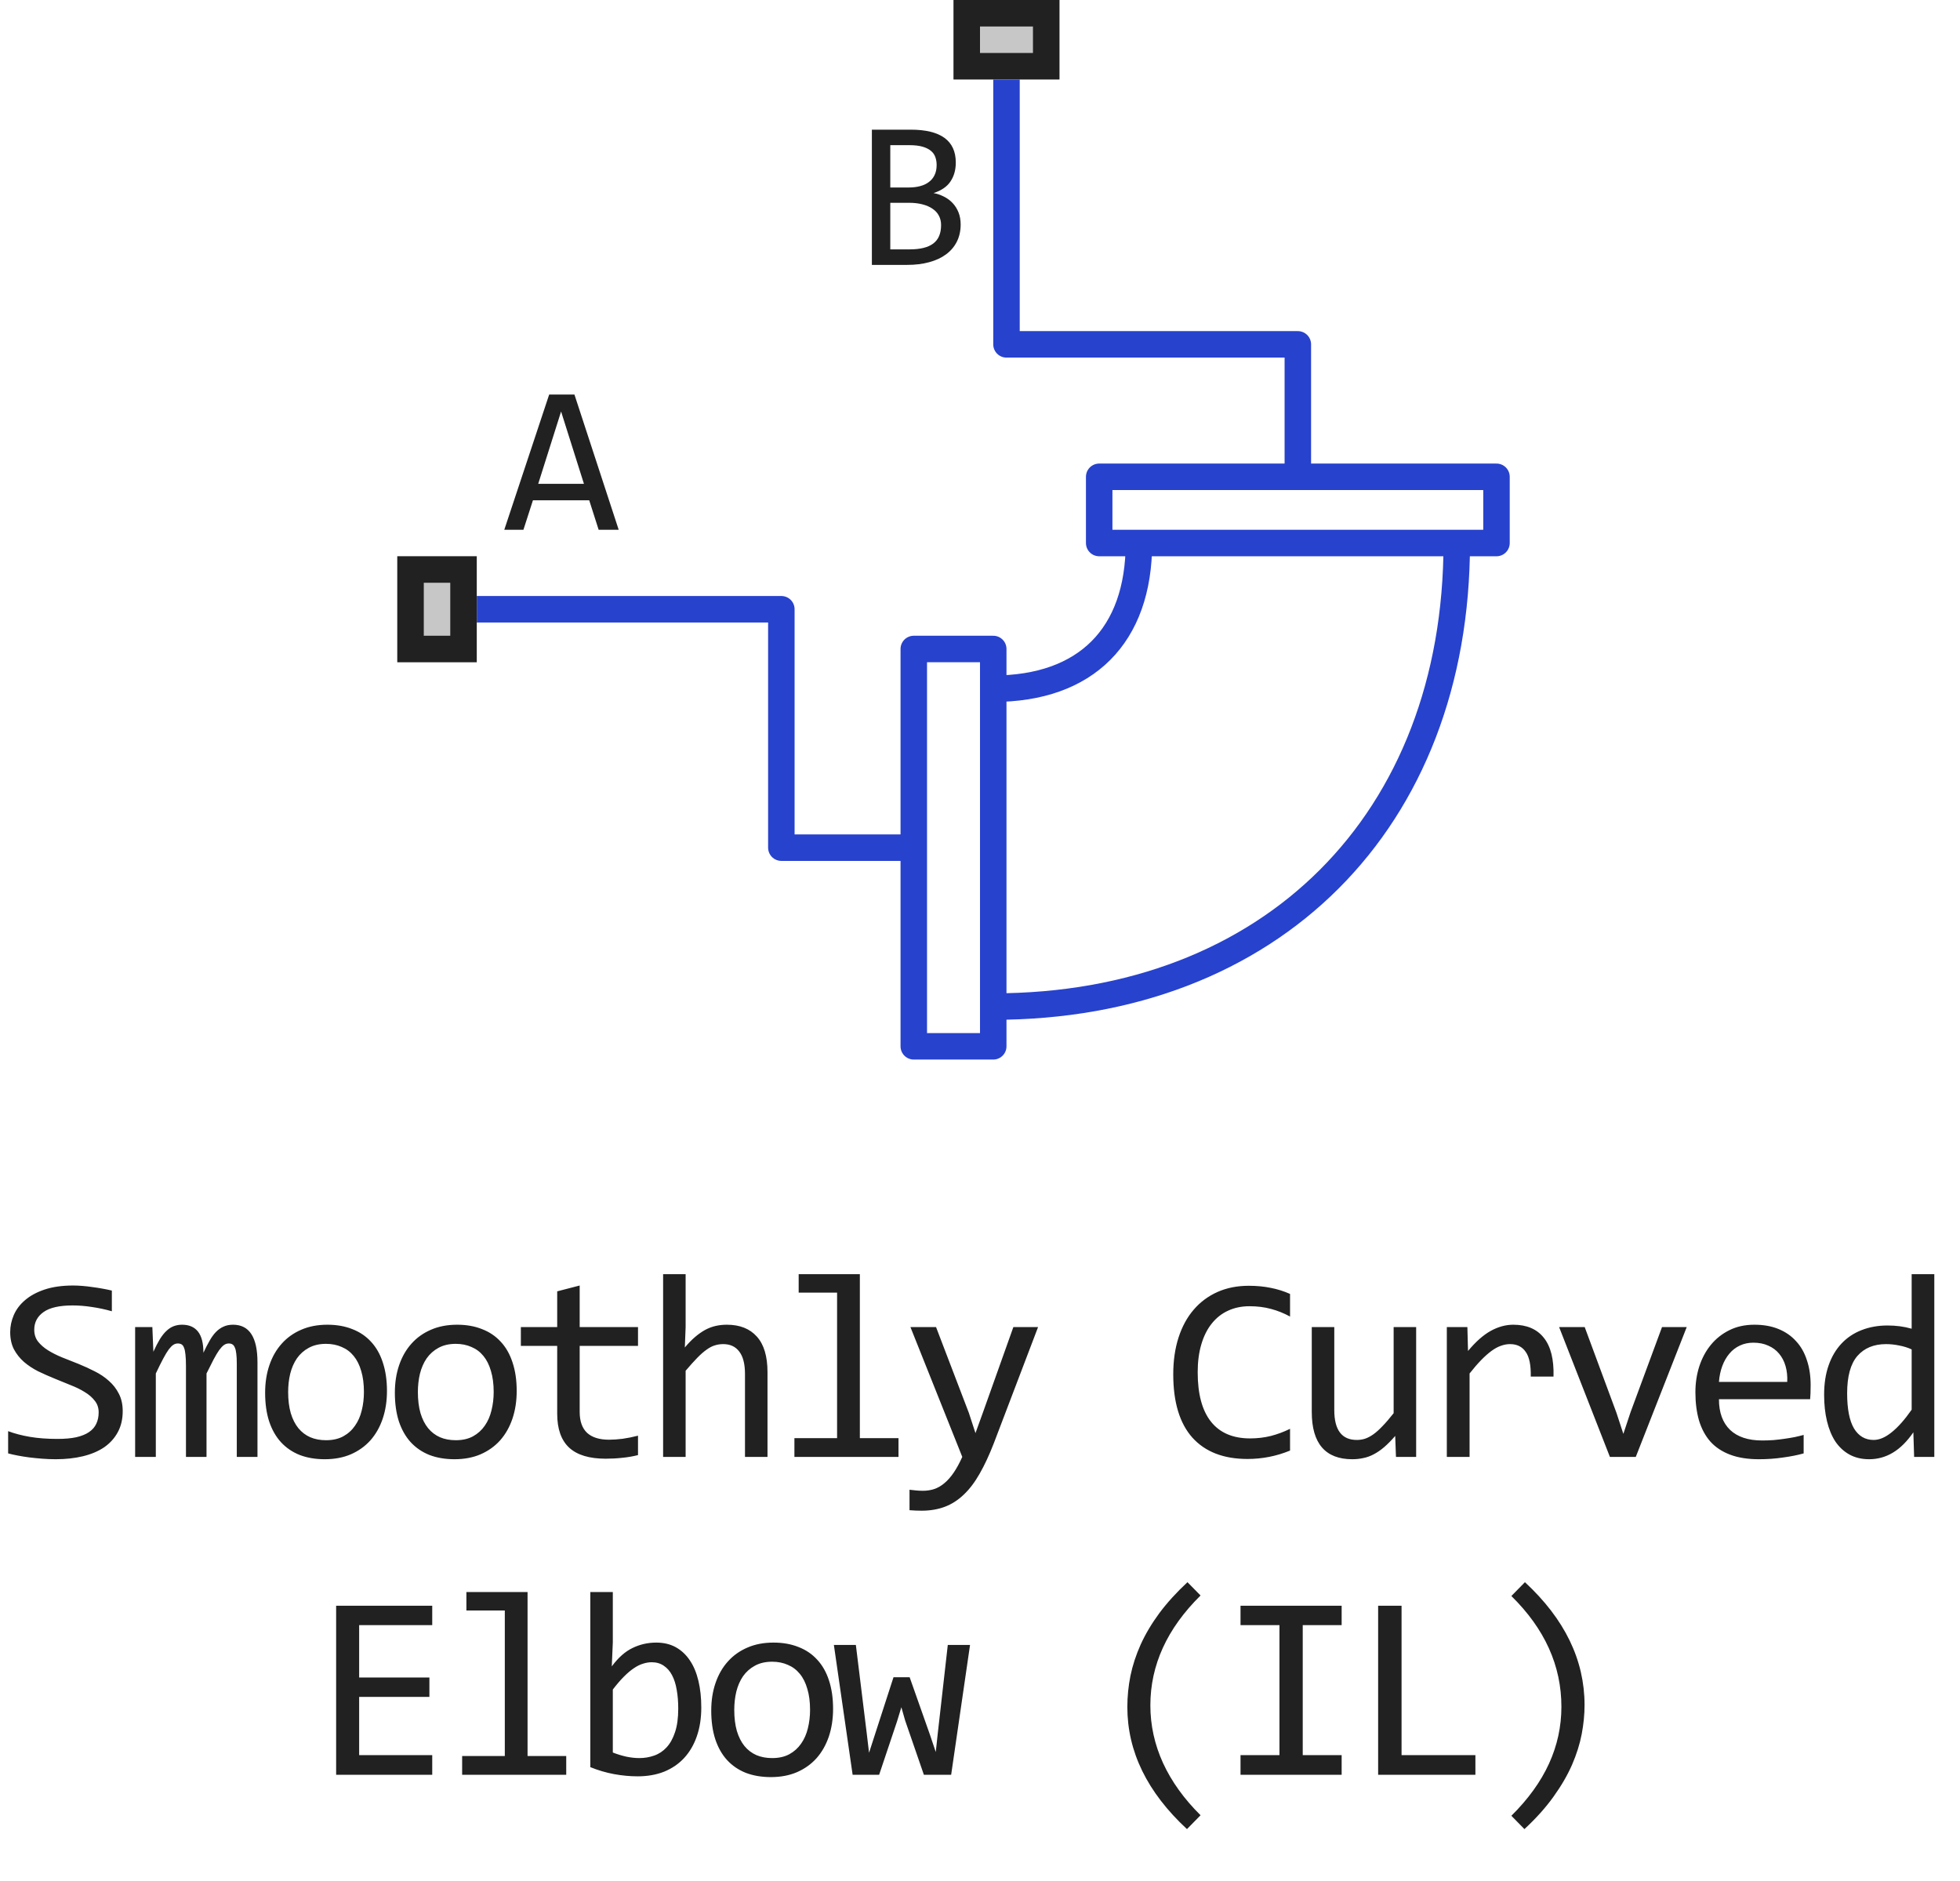
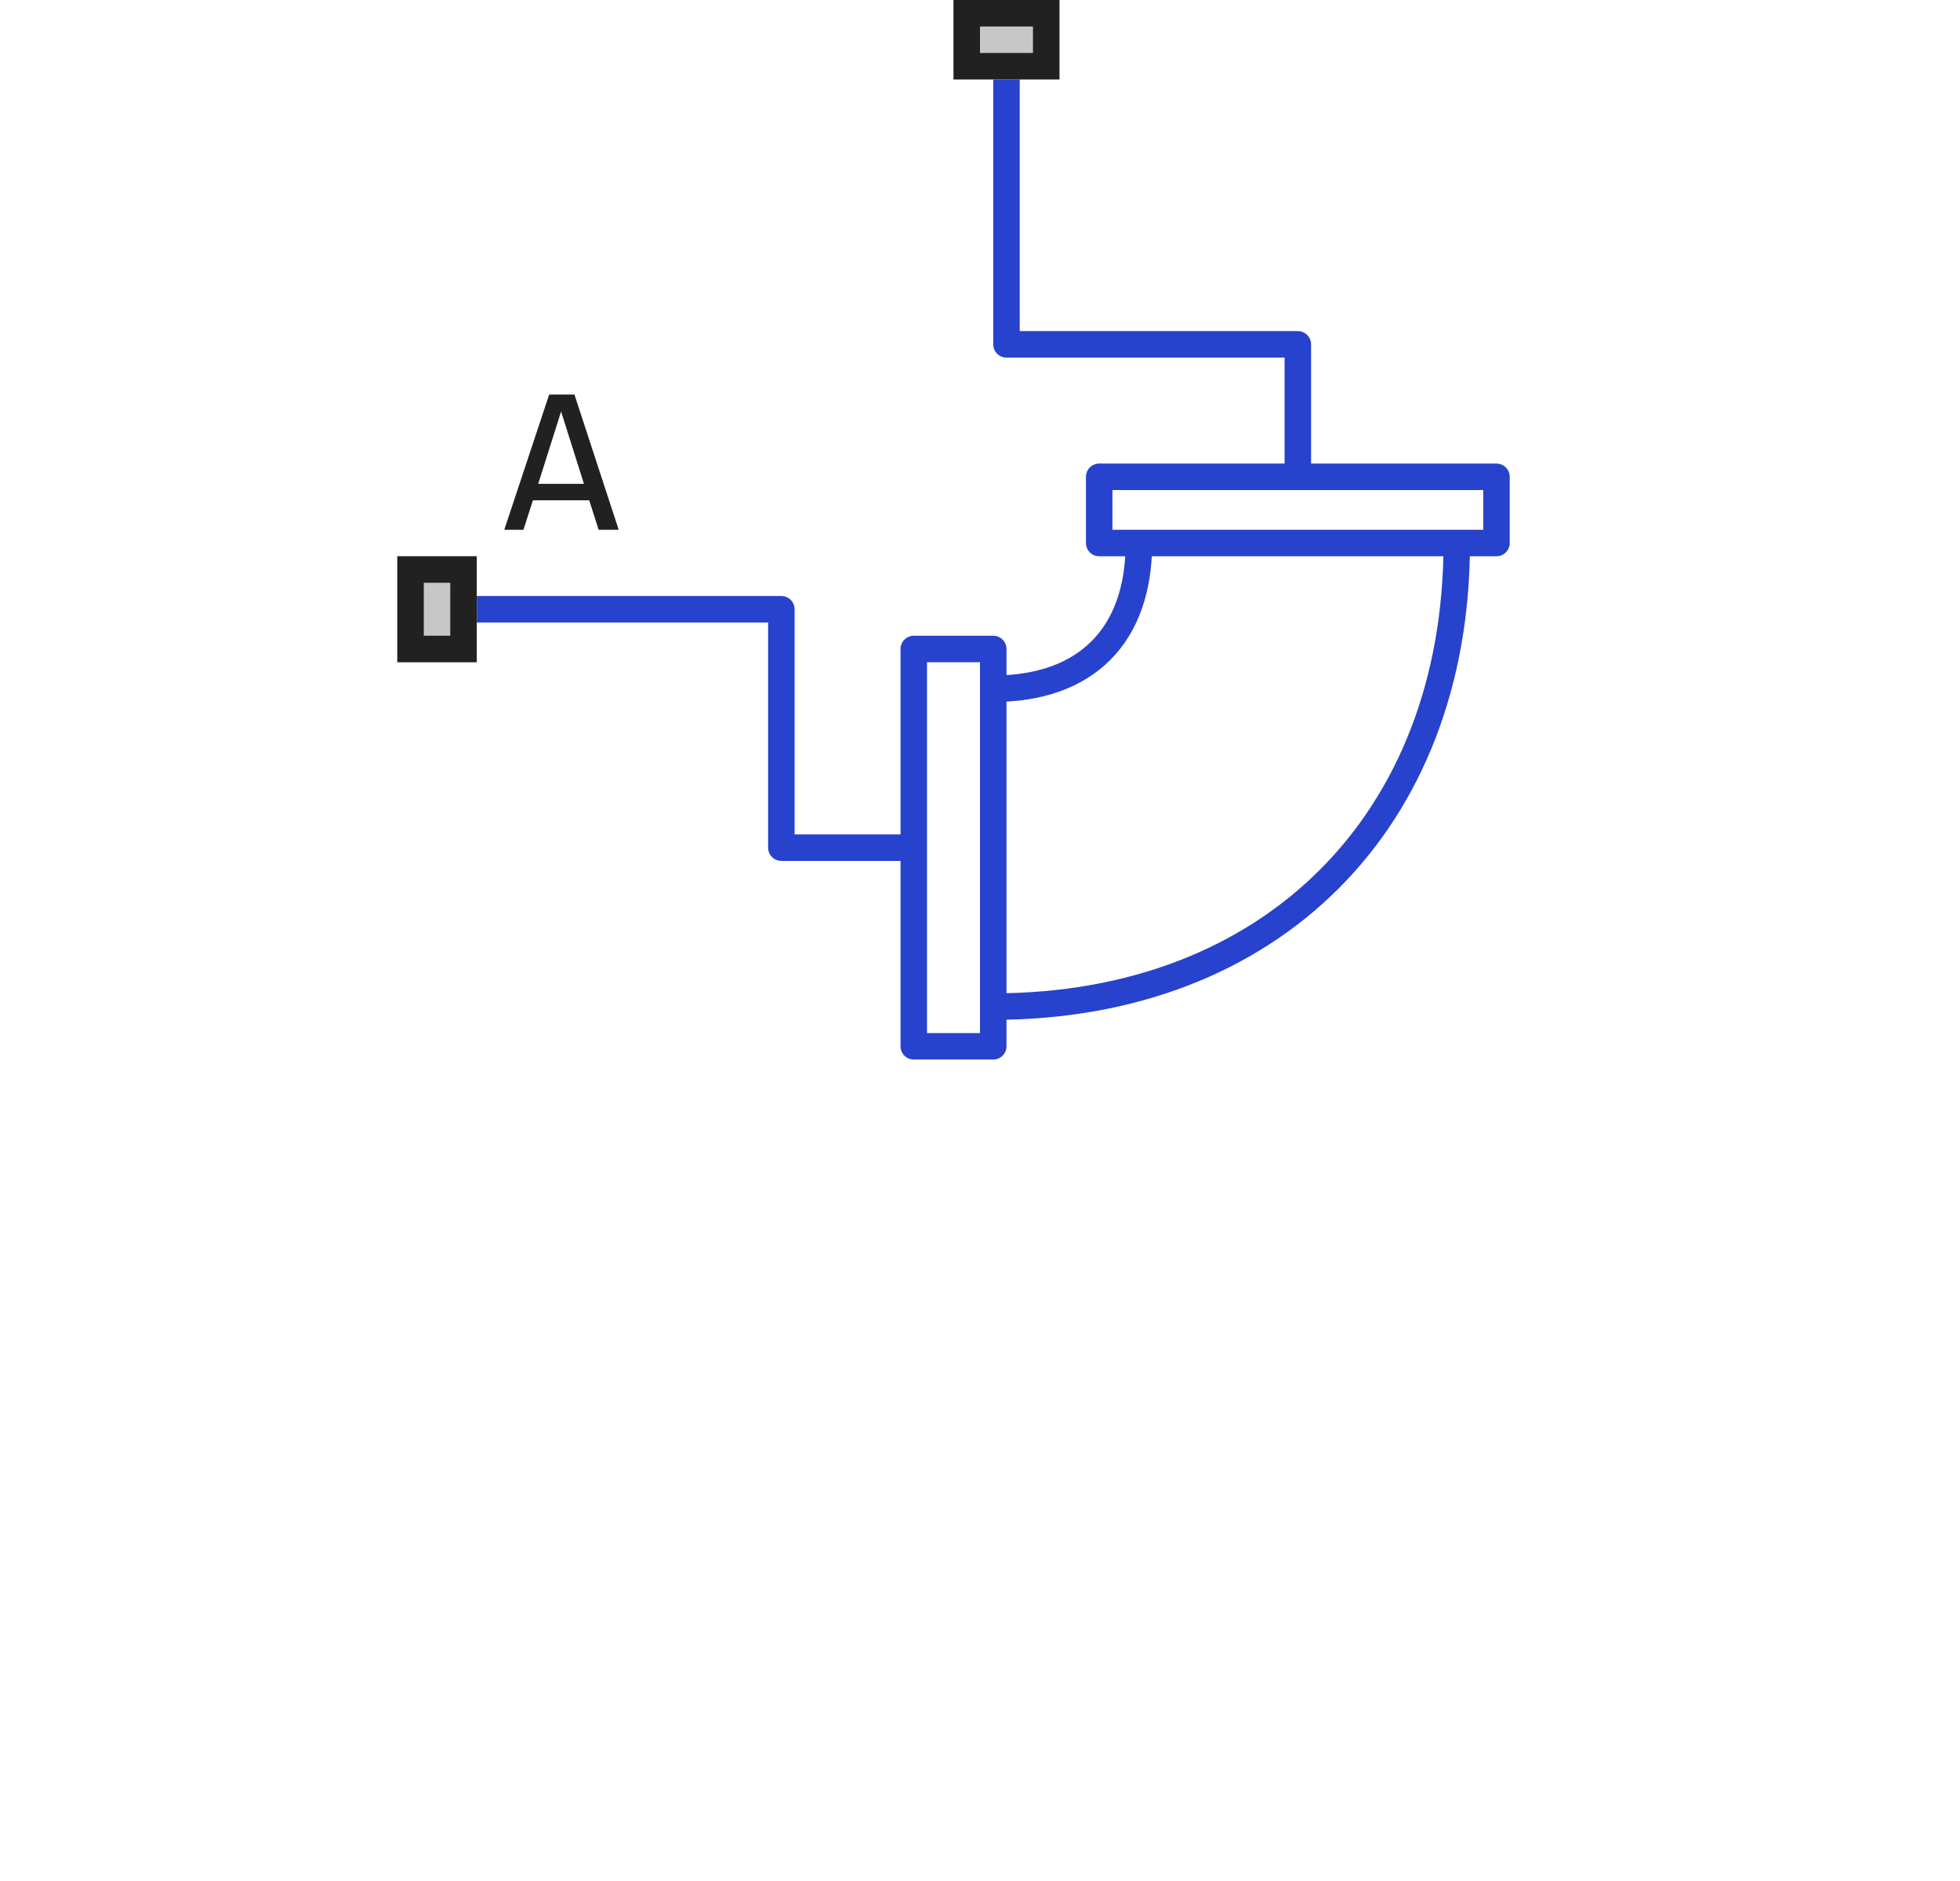
<svg xmlns="http://www.w3.org/2000/svg" width="74" height="71" viewBox="0 0 74 71" fill="none">
  <path d="M37.5 38V32V26M37.5 38C48 38 55 31 55 20.5M37.5 38V39.5H34.5V32M37.5 26C41 26 43 24 43 20.5M37.5 26V24.5H34.5V32M43 20.5H55M43 20.5H41.5V18H49M55 20.5H56.5V18H49M34.5 32H29.5V23H18M49 18V13H38V3" stroke="#2742CD" stroke-linejoin="round" />
-   <path d="M36.27 8.473C36.27 8.717 36.221 8.935 36.125 9.125C36.031 9.312 35.896 9.471 35.719 9.602C35.544 9.732 35.332 9.831 35.082 9.898C34.835 9.966 34.559 10 34.254 10H32.918V4.895H34.379C35.517 4.895 36.086 5.309 36.086 6.137C36.086 6.413 36.02 6.65 35.887 6.848C35.757 7.046 35.543 7.193 35.246 7.289C35.384 7.315 35.514 7.359 35.637 7.422C35.762 7.484 35.871 7.565 35.965 7.664C36.059 7.763 36.133 7.88 36.188 8.016C36.242 8.151 36.27 8.303 36.27 8.473ZM35.363 6.23C35.363 6.126 35.348 6.029 35.316 5.938C35.285 5.844 35.23 5.764 35.152 5.699C35.074 5.632 34.969 5.578 34.836 5.539C34.703 5.5 34.535 5.48 34.332 5.48H33.613V7.078H34.309C34.467 7.078 34.611 7.061 34.738 7.027C34.868 6.993 34.979 6.941 35.07 6.871C35.164 6.801 35.236 6.714 35.285 6.609C35.337 6.503 35.363 6.376 35.363 6.23ZM35.531 8.496C35.531 8.366 35.504 8.249 35.449 8.145C35.395 8.04 35.315 7.953 35.211 7.883C35.107 7.81 34.979 7.754 34.828 7.715C34.68 7.676 34.512 7.656 34.324 7.656H33.613V9.414H34.348C34.746 9.414 35.043 9.34 35.238 9.191C35.434 9.043 35.531 8.811 35.531 8.496Z" fill="#212121" />
  <path d="M23.359 20H22.602L22.246 18.887H20.121L19.762 20H19.039L20.734 14.895H21.688L23.359 20ZM22.047 18.266L21.184 15.535L20.32 18.266H22.047Z" fill="#212121" />
  <path d="M36 3V0H40V3H36Z" fill="#C7C7C7" />
  <path fill-rule="evenodd" clip-rule="evenodd" d="M37 1V2H39V1H37ZM36 3H40V0H36V3Z" fill="#212121" />
  <path d="M15 25V21H18V25H15Z" fill="#C7C7C7" />
  <path fill-rule="evenodd" clip-rule="evenodd" d="M16 22V24H17V22H16ZM15 25H18V21H15V25Z" fill="#212121" />
-   <path d="M4.633 53.272C4.633 53.574 4.571 53.84 4.447 54.067C4.324 54.295 4.151 54.486 3.93 54.639C3.708 54.788 3.441 54.901 3.129 54.976C2.82 55.05 2.478 55.088 2.104 55.088C1.934 55.088 1.765 55.081 1.596 55.068C1.43 55.055 1.269 55.039 1.112 55.02C0.959 55 0.814 54.977 0.678 54.951C0.541 54.925 0.417 54.898 0.307 54.868V54.028C0.551 54.12 0.824 54.191 1.127 54.243C1.433 54.295 1.78 54.321 2.167 54.321C2.447 54.321 2.685 54.3 2.88 54.258C3.078 54.212 3.24 54.147 3.363 54.062C3.49 53.975 3.581 53.869 3.637 53.745C3.695 53.621 3.725 53.48 3.725 53.32C3.725 53.148 3.676 53.001 3.578 52.881C3.484 52.757 3.358 52.648 3.202 52.554C3.046 52.456 2.867 52.368 2.665 52.29C2.466 52.209 2.263 52.126 2.055 52.041C1.846 51.956 1.641 51.865 1.439 51.768C1.241 51.667 1.063 51.55 0.907 51.416C0.751 51.279 0.624 51.12 0.526 50.938C0.432 50.755 0.385 50.539 0.385 50.288C0.385 50.07 0.43 49.855 0.521 49.644C0.613 49.432 0.754 49.245 0.946 49.082C1.138 48.916 1.384 48.783 1.684 48.682C1.986 48.581 2.346 48.53 2.763 48.53C2.87 48.53 2.986 48.535 3.109 48.545C3.236 48.555 3.363 48.569 3.49 48.589C3.62 48.605 3.747 48.625 3.871 48.648C3.998 48.67 4.115 48.695 4.223 48.721V49.502C3.972 49.43 3.721 49.377 3.471 49.341C3.22 49.302 2.978 49.282 2.743 49.282C2.245 49.282 1.879 49.365 1.645 49.531C1.41 49.697 1.293 49.92 1.293 50.2C1.293 50.373 1.34 50.521 1.435 50.645C1.532 50.768 1.659 50.879 1.815 50.977C1.972 51.074 2.149 51.164 2.348 51.245C2.549 51.323 2.755 51.405 2.963 51.489C3.171 51.574 3.375 51.667 3.573 51.768C3.775 51.868 3.954 51.989 4.11 52.129C4.267 52.266 4.392 52.427 4.486 52.612C4.584 52.798 4.633 53.018 4.633 53.272ZM8.94 55V51.48C8.94 51.327 8.934 51.201 8.921 51.103C8.911 51.006 8.893 50.929 8.867 50.874C8.844 50.815 8.813 50.775 8.774 50.752C8.738 50.729 8.693 50.718 8.637 50.718C8.572 50.718 8.512 50.737 8.457 50.776C8.401 50.815 8.341 50.879 8.276 50.967C8.214 51.055 8.144 51.172 8.066 51.318C7.991 51.462 7.902 51.639 7.797 51.851V55H7.021V51.572C7.021 51.393 7.015 51.248 7.002 51.138C6.992 51.027 6.974 50.941 6.948 50.879C6.925 50.817 6.894 50.775 6.855 50.752C6.816 50.729 6.769 50.718 6.713 50.718C6.655 50.718 6.6 50.734 6.547 50.767C6.495 50.799 6.437 50.858 6.372 50.942C6.31 51.027 6.24 51.143 6.162 51.289C6.084 51.435 5.991 51.623 5.883 51.851V55H5.102V50.098H5.752L5.791 51.03C5.875 50.845 5.957 50.687 6.035 50.557C6.116 50.426 6.199 50.322 6.284 50.244C6.368 50.163 6.458 50.104 6.552 50.068C6.65 50.029 6.757 50.01 6.875 50.01C7.138 50.01 7.338 50.096 7.475 50.269C7.612 50.441 7.68 50.708 7.68 51.069C7.758 50.9 7.835 50.75 7.91 50.62C7.985 50.487 8.064 50.376 8.149 50.288C8.237 50.197 8.333 50.129 8.437 50.083C8.541 50.034 8.662 50.01 8.798 50.01C9.414 50.01 9.721 50.483 9.721 51.431V55H8.94ZM14.61 52.51C14.61 52.891 14.556 53.241 14.448 53.56C14.341 53.875 14.186 54.147 13.985 54.375C13.783 54.6 13.537 54.775 13.247 54.902C12.958 55.026 12.629 55.088 12.261 55.088C11.909 55.088 11.594 55.034 11.314 54.927C11.037 54.816 10.801 54.655 10.606 54.443C10.414 54.232 10.265 53.97 10.161 53.657C10.06 53.345 10.01 52.985 10.01 52.578C10.01 52.197 10.064 51.851 10.171 51.538C10.278 51.222 10.433 50.952 10.635 50.727C10.837 50.5 11.083 50.324 11.372 50.2C11.662 50.073 11.991 50.01 12.359 50.01C12.71 50.01 13.024 50.065 13.301 50.176C13.581 50.283 13.817 50.443 14.009 50.654C14.204 50.863 14.352 51.123 14.453 51.435C14.557 51.748 14.61 52.106 14.61 52.51ZM13.74 52.549C13.74 52.246 13.706 51.982 13.638 51.758C13.573 51.53 13.478 51.341 13.355 51.191C13.231 51.038 13.08 50.925 12.901 50.85C12.725 50.772 12.528 50.732 12.31 50.732C12.056 50.732 11.838 50.783 11.655 50.884C11.476 50.981 11.328 51.113 11.211 51.279C11.097 51.445 11.013 51.639 10.957 51.86C10.905 52.078 10.879 52.308 10.879 52.549C10.879 52.852 10.912 53.117 10.977 53.345C11.045 53.573 11.141 53.763 11.265 53.916C11.389 54.066 11.538 54.18 11.714 54.258C11.89 54.333 12.088 54.37 12.31 54.37C12.564 54.37 12.78 54.321 12.959 54.224C13.142 54.123 13.29 53.989 13.403 53.823C13.521 53.657 13.605 53.465 13.657 53.247C13.713 53.026 13.74 52.793 13.74 52.549ZM19.508 52.51C19.508 52.891 19.454 53.241 19.346 53.56C19.239 53.875 19.084 54.147 18.883 54.375C18.681 54.6 18.435 54.775 18.145 54.902C17.856 55.026 17.527 55.088 17.159 55.088C16.807 55.088 16.492 55.034 16.212 54.927C15.935 54.816 15.699 54.655 15.504 54.443C15.312 54.232 15.164 53.97 15.059 53.657C14.959 53.345 14.908 52.985 14.908 52.578C14.908 52.197 14.962 51.851 15.069 51.538C15.177 51.222 15.331 50.952 15.533 50.727C15.735 50.5 15.981 50.324 16.27 50.2C16.56 50.073 16.889 50.01 17.257 50.01C17.608 50.01 17.922 50.065 18.199 50.176C18.479 50.283 18.715 50.443 18.907 50.654C19.102 50.863 19.25 51.123 19.351 51.435C19.456 51.748 19.508 52.106 19.508 52.51ZM18.639 52.549C18.639 52.246 18.604 51.982 18.536 51.758C18.471 51.53 18.376 51.341 18.253 51.191C18.129 51.038 17.978 50.925 17.799 50.85C17.623 50.772 17.426 50.732 17.208 50.732C16.954 50.732 16.736 50.783 16.553 50.884C16.375 50.981 16.226 51.113 16.109 51.279C15.995 51.445 15.911 51.639 15.855 51.86C15.803 52.078 15.777 52.308 15.777 52.549C15.777 52.852 15.81 53.117 15.875 53.345C15.943 53.573 16.039 53.763 16.163 53.916C16.287 54.066 16.436 54.18 16.612 54.258C16.788 54.333 16.986 54.37 17.208 54.37C17.462 54.37 17.678 54.321 17.857 54.224C18.04 54.123 18.188 53.989 18.302 53.823C18.419 53.657 18.503 53.465 18.555 53.247C18.611 53.026 18.639 52.793 18.639 52.549ZM24.088 54.932C23.896 54.98 23.698 55.015 23.493 55.034C23.288 55.057 23.079 55.068 22.868 55.068C22.252 55.068 21.793 54.93 21.491 54.653C21.188 54.373 21.037 53.945 21.037 53.369V50.81H19.665V50.098H21.037V48.75L21.886 48.53V50.098H24.088V50.81H21.886V53.301C21.886 53.652 21.979 53.916 22.165 54.092C22.353 54.264 22.63 54.351 22.994 54.351C23.151 54.351 23.322 54.339 23.507 54.316C23.693 54.29 23.887 54.251 24.088 54.199V54.932ZM28.977 55H28.127V51.87C28.127 51.492 28.055 51.211 27.912 51.025C27.772 50.837 27.57 50.742 27.307 50.742C27.193 50.742 27.085 50.758 26.984 50.791C26.887 50.82 26.784 50.874 26.677 50.952C26.569 51.027 26.452 51.13 26.325 51.26C26.198 51.39 26.052 51.553 25.886 51.748V55H25.036V48.101H25.886V50.098L25.856 50.869C25.99 50.71 26.12 50.576 26.247 50.469C26.377 50.358 26.506 50.269 26.633 50.2C26.763 50.132 26.895 50.083 27.028 50.054C27.162 50.024 27.3 50.01 27.443 50.01C27.932 50.01 28.309 50.16 28.576 50.459C28.843 50.755 28.977 51.203 28.977 51.802V55ZM31.604 48.799H30.154V48.101H32.464V54.292H33.923V55H29.993V54.292H31.604V48.799ZM39.193 50.098L37.523 54.482C37.35 54.928 37.171 55.312 36.986 55.635C36.803 55.957 36.603 56.221 36.385 56.426C36.167 56.634 35.928 56.787 35.667 56.885C35.407 56.982 35.115 57.031 34.793 57.031C34.709 57.031 34.632 57.03 34.564 57.026C34.495 57.023 34.42 57.018 34.339 57.012V56.24C34.411 56.25 34.489 56.258 34.573 56.265C34.658 56.274 34.748 56.279 34.842 56.279C34.998 56.279 35.143 56.257 35.277 56.211C35.413 56.165 35.542 56.09 35.662 55.986C35.783 55.885 35.898 55.754 36.009 55.591C36.12 55.428 36.227 55.231 36.331 55L34.373 50.098H35.34L36.58 53.34L36.829 54.102L37.112 53.32L38.26 50.098H39.193ZM48.706 54.761C48.194 54.972 47.659 55.078 47.099 55.078C46.197 55.078 45.504 54.81 45.019 54.273C44.537 53.732 44.296 52.935 44.296 51.88C44.296 51.369 44.363 50.907 44.496 50.493C44.63 50.08 44.82 49.73 45.068 49.443C45.315 49.154 45.615 48.931 45.966 48.774C46.318 48.618 46.712 48.54 47.148 48.54C47.444 48.54 47.719 48.566 47.973 48.618C48.227 48.667 48.471 48.743 48.706 48.848V49.702C48.474 49.575 48.235 49.479 47.988 49.414C47.74 49.346 47.47 49.312 47.177 49.312C46.878 49.312 46.606 49.368 46.362 49.482C46.121 49.593 45.916 49.756 45.746 49.971C45.577 50.182 45.447 50.443 45.356 50.752C45.265 51.058 45.219 51.408 45.219 51.802C45.219 52.629 45.387 53.252 45.722 53.672C46.057 54.092 46.549 54.302 47.197 54.302C47.47 54.302 47.732 54.271 47.983 54.209C48.233 54.144 48.474 54.054 48.706 53.94V54.761ZM53.467 55H52.705L52.676 54.209C52.529 54.378 52.389 54.52 52.256 54.634C52.126 54.745 51.995 54.834 51.865 54.902C51.735 54.971 51.603 55.018 51.47 55.044C51.34 55.073 51.201 55.088 51.055 55.088C50.55 55.088 50.169 54.94 49.912 54.644C49.655 54.347 49.526 53.9 49.526 53.301V50.098H50.376V53.232C50.376 53.984 50.659 54.36 51.226 54.36C51.33 54.36 51.431 54.346 51.528 54.316C51.629 54.284 51.733 54.23 51.841 54.155C51.952 54.077 52.069 53.973 52.192 53.843C52.319 53.713 52.461 53.548 52.617 53.35V50.098H53.467V55ZM54.625 50.098H55.401L55.425 51.001C55.715 50.653 56 50.4 56.28 50.244C56.563 50.088 56.848 50.01 57.134 50.01C57.642 50.01 58.026 50.174 58.287 50.503C58.55 50.832 58.672 51.32 58.653 51.968H57.794C57.803 51.538 57.74 51.227 57.603 51.035C57.47 50.84 57.273 50.742 57.012 50.742C56.898 50.742 56.783 50.763 56.666 50.806C56.552 50.845 56.433 50.91 56.309 51.001C56.189 51.089 56.06 51.203 55.923 51.343C55.787 51.483 55.64 51.652 55.484 51.851V55H54.625V50.098ZM58.864 50.098H59.83L61.031 53.34L61.29 54.131L61.559 53.32L62.75 50.098H63.683L61.759 55H60.782L58.864 50.098ZM68.361 52.29C68.361 52.41 68.359 52.511 68.356 52.593C68.353 52.674 68.348 52.751 68.342 52.822H64.899C64.899 53.324 65.039 53.709 65.319 53.98C65.599 54.246 66.003 54.38 66.53 54.38C66.673 54.38 66.817 54.375 66.96 54.365C67.103 54.352 67.241 54.336 67.375 54.316C67.508 54.297 67.635 54.276 67.756 54.253C67.879 54.227 67.993 54.199 68.097 54.17V54.868C67.866 54.933 67.604 54.985 67.311 55.024C67.022 55.067 66.721 55.088 66.408 55.088C65.988 55.088 65.627 55.031 65.324 54.917C65.021 54.803 64.772 54.639 64.577 54.424C64.385 54.206 64.242 53.94 64.147 53.628C64.056 53.312 64.01 52.956 64.01 52.559C64.01 52.214 64.059 51.888 64.157 51.582C64.258 51.273 64.403 51.003 64.592 50.772C64.784 50.537 65.018 50.352 65.295 50.215C65.571 50.078 65.885 50.01 66.237 50.01C66.579 50.01 66.882 50.063 67.145 50.171C67.409 50.278 67.63 50.431 67.809 50.63C67.992 50.825 68.128 51.065 68.219 51.348C68.314 51.628 68.361 51.942 68.361 52.29ZM67.477 52.168C67.487 51.95 67.466 51.751 67.414 51.572C67.362 51.39 67.28 51.234 67.17 51.103C67.062 50.973 66.927 50.872 66.764 50.801C66.602 50.726 66.413 50.688 66.198 50.688C66.013 50.688 65.843 50.724 65.69 50.796C65.537 50.867 65.405 50.968 65.295 51.099C65.184 51.229 65.094 51.385 65.026 51.567C64.958 51.75 64.915 51.95 64.899 52.168H67.477ZM68.87 52.651C68.87 52.235 68.927 51.865 69.04 51.543C69.154 51.217 69.316 50.944 69.524 50.723C69.735 50.498 69.988 50.329 70.281 50.215C70.577 50.098 70.906 50.039 71.267 50.039C71.423 50.039 71.576 50.049 71.726 50.068C71.879 50.088 72.029 50.119 72.175 50.161V48.101H73.03V55H72.268L72.239 54.072C72.001 54.417 71.744 54.673 71.467 54.839C71.191 55.005 70.891 55.088 70.569 55.088C70.289 55.088 70.041 55.029 69.827 54.912C69.615 54.795 69.438 54.63 69.294 54.419C69.154 54.204 69.049 53.947 68.977 53.648C68.905 53.348 68.87 53.016 68.87 52.651ZM69.739 52.598C69.739 53.19 69.825 53.633 69.998 53.926C70.173 54.215 70.421 54.36 70.74 54.36C70.954 54.36 71.181 54.264 71.418 54.072C71.659 53.88 71.912 53.595 72.175 53.218V50.942C72.035 50.877 71.881 50.828 71.711 50.796C71.542 50.76 71.374 50.742 71.208 50.742C70.746 50.742 70.385 50.892 70.124 51.191C69.867 51.491 69.739 51.96 69.739 52.598ZM16.319 67H12.691V60.618H16.319V61.351H13.56V63.328H16.212V64.061H13.56V66.258H16.319V67ZM19.059 60.799H17.609V60.101H19.918V66.292H21.378V67H17.448V66.292H19.059V60.799ZM26.477 64.461C26.477 64.868 26.42 65.232 26.306 65.555C26.195 65.874 26.035 66.145 25.827 66.37C25.622 66.591 25.371 66.762 25.075 66.883C24.779 67 24.445 67.059 24.074 67.059C23.785 67.059 23.488 67.031 23.186 66.976C22.883 66.92 22.583 66.832 22.287 66.712V60.101H23.137V62L23.098 62.908C23.342 62.579 23.602 62.348 23.879 62.215C24.159 62.078 24.458 62.01 24.777 62.01C25.057 62.01 25.303 62.068 25.515 62.185C25.726 62.303 25.904 62.469 26.047 62.684C26.19 62.895 26.297 63.152 26.369 63.455C26.441 63.755 26.477 64.09 26.477 64.461ZM25.607 64.5C25.607 64.243 25.588 64.007 25.549 63.792C25.513 63.577 25.454 63.393 25.373 63.24C25.292 63.087 25.188 62.968 25.061 62.884C24.934 62.796 24.782 62.752 24.606 62.752C24.499 62.752 24.39 62.77 24.279 62.806C24.169 62.838 24.053 62.895 23.933 62.977C23.815 63.055 23.69 63.16 23.557 63.294C23.426 63.424 23.287 63.587 23.137 63.782V66.16C23.303 66.225 23.472 66.277 23.645 66.316C23.817 66.352 23.981 66.37 24.138 66.37C24.333 66.37 24.519 66.339 24.694 66.277C24.873 66.216 25.03 66.113 25.163 65.97C25.3 65.823 25.407 65.631 25.485 65.394C25.567 65.153 25.607 64.855 25.607 64.5ZM31.453 64.51C31.453 64.891 31.399 65.241 31.292 65.56C31.184 65.875 31.03 66.147 30.828 66.375C30.626 66.6 30.38 66.775 30.09 66.902C29.801 67.026 29.472 67.088 29.104 67.088C28.753 67.088 28.437 67.034 28.157 66.927C27.88 66.816 27.644 66.655 27.449 66.443C27.257 66.232 27.109 65.97 27.005 65.657C26.904 65.345 26.853 64.985 26.853 64.578C26.853 64.197 26.907 63.851 27.014 63.538C27.122 63.222 27.276 62.952 27.478 62.727C27.68 62.5 27.926 62.324 28.215 62.2C28.505 62.073 28.834 62.01 29.202 62.01C29.553 62.01 29.867 62.065 30.144 62.176C30.424 62.283 30.66 62.443 30.852 62.654C31.047 62.863 31.196 63.123 31.297 63.435C31.401 63.748 31.453 64.106 31.453 64.51ZM30.584 64.549C30.584 64.246 30.549 63.982 30.481 63.758C30.416 63.53 30.322 63.341 30.198 63.191C30.074 63.038 29.923 62.925 29.744 62.85C29.568 62.772 29.371 62.732 29.153 62.732C28.899 62.732 28.681 62.783 28.499 62.884C28.32 62.981 28.172 63.113 28.054 63.279C27.94 63.445 27.856 63.639 27.8 63.86C27.748 64.079 27.722 64.308 27.722 64.549C27.722 64.852 27.755 65.117 27.82 65.345C27.888 65.573 27.984 65.763 28.108 65.916C28.232 66.066 28.381 66.18 28.557 66.258C28.733 66.333 28.932 66.37 29.153 66.37C29.407 66.37 29.623 66.321 29.802 66.224C29.985 66.123 30.133 65.989 30.247 65.823C30.364 65.657 30.448 65.465 30.501 65.247C30.556 65.026 30.584 64.793 30.584 64.549ZM36.624 62.098L35.911 67H34.881L34.173 64.949L34.031 64.451L33.87 64.978L33.192 67H32.191L31.483 62.098H32.313L32.723 65.428L32.811 66.17L33.021 65.52L33.734 63.318H34.344L35.111 65.491L35.33 66.141L35.404 65.452L35.784 62.098H36.624ZM44.814 69.051C43.313 67.661 42.563 66.124 42.563 64.441C42.563 64.047 42.602 63.655 42.68 63.265C42.761 62.871 42.89 62.477 43.066 62.083C43.245 61.689 43.479 61.295 43.769 60.901C44.062 60.508 44.417 60.117 44.833 59.73L45.327 60.232C44.063 61.479 43.432 62.861 43.432 64.378C43.432 65.133 43.592 65.859 43.91 66.556C44.23 67.252 44.702 67.91 45.327 68.528L44.814 69.051ZM48.306 61.351H46.836V60.618H50.654V61.351H49.185V66.258H50.654V67H46.836V66.258H48.306V61.351ZM55.704 67H52.032V60.618H52.916V66.258H55.704V67ZM57.574 59.73C59.075 61.12 59.825 62.666 59.825 64.368C59.825 64.72 59.79 65.084 59.718 65.462C59.646 65.84 59.524 66.227 59.352 66.624C59.179 67.018 58.947 67.418 58.654 67.825C58.364 68.232 57.998 68.641 57.555 69.051L57.062 68.548C57.697 67.92 58.17 67.264 58.483 66.58C58.795 65.897 58.951 65.18 58.951 64.432C58.951 62.882 58.322 61.489 57.062 60.252L57.574 59.73Z" fill="#212121" />
</svg>